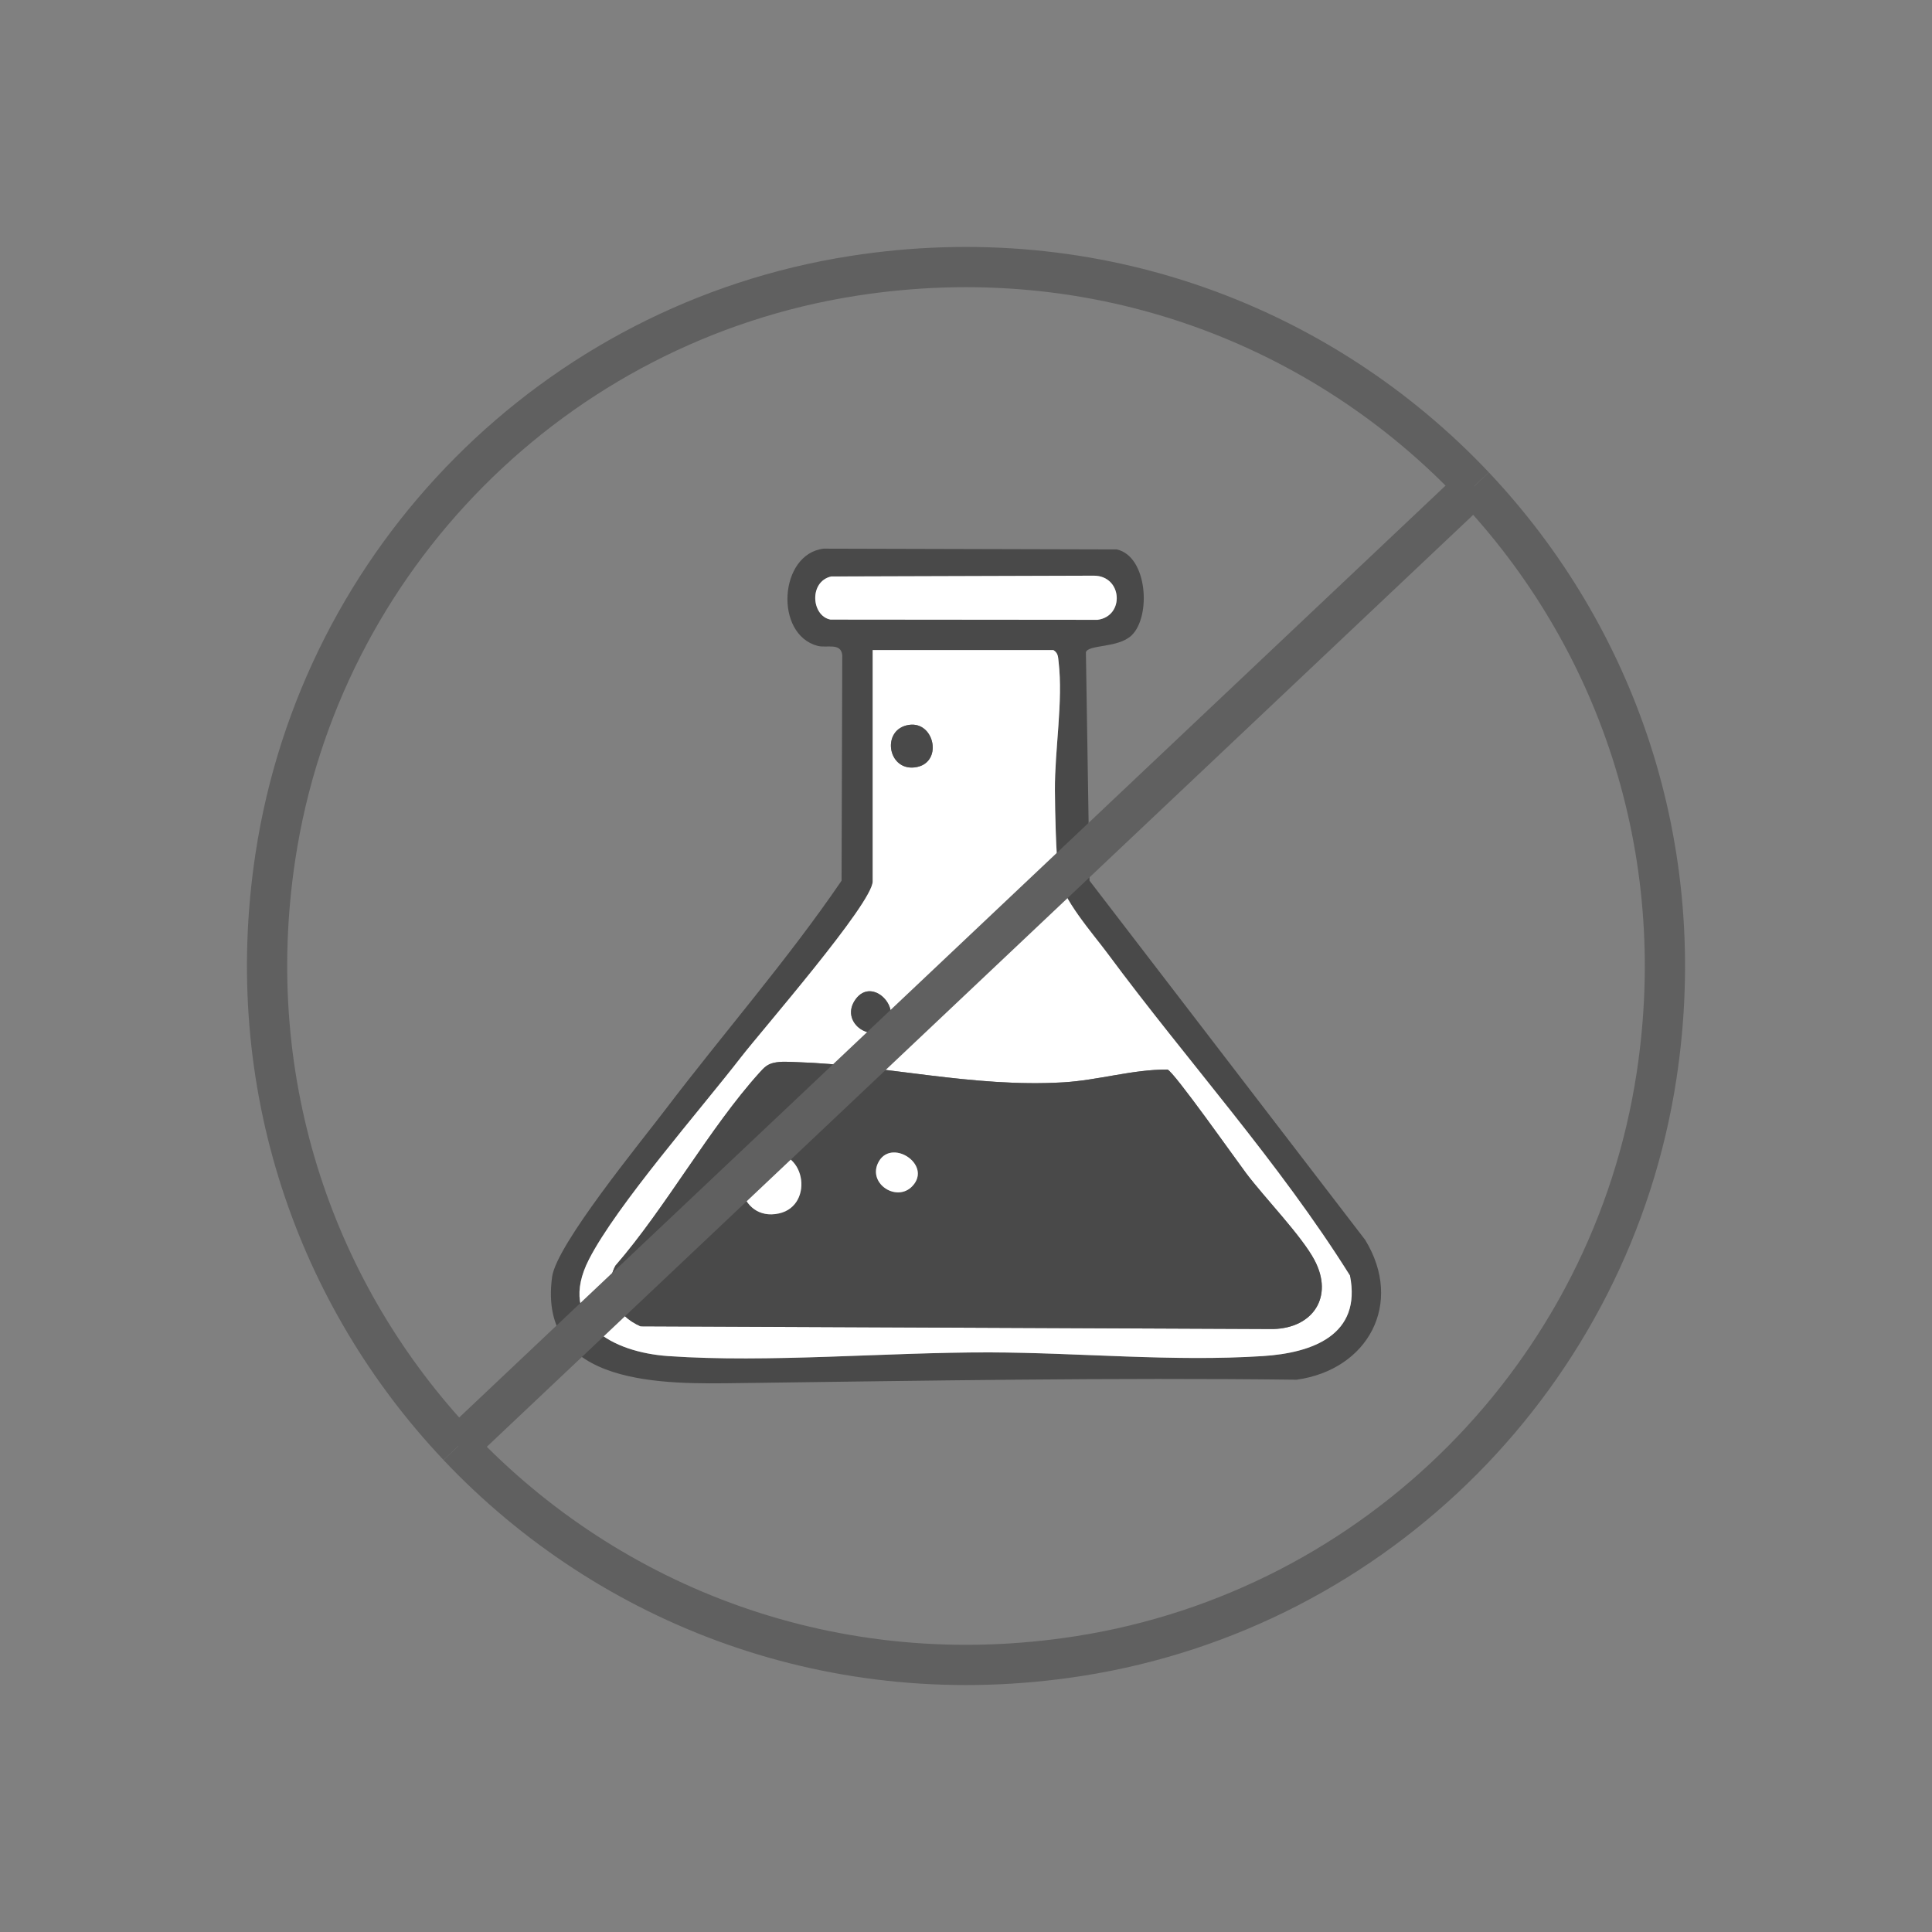
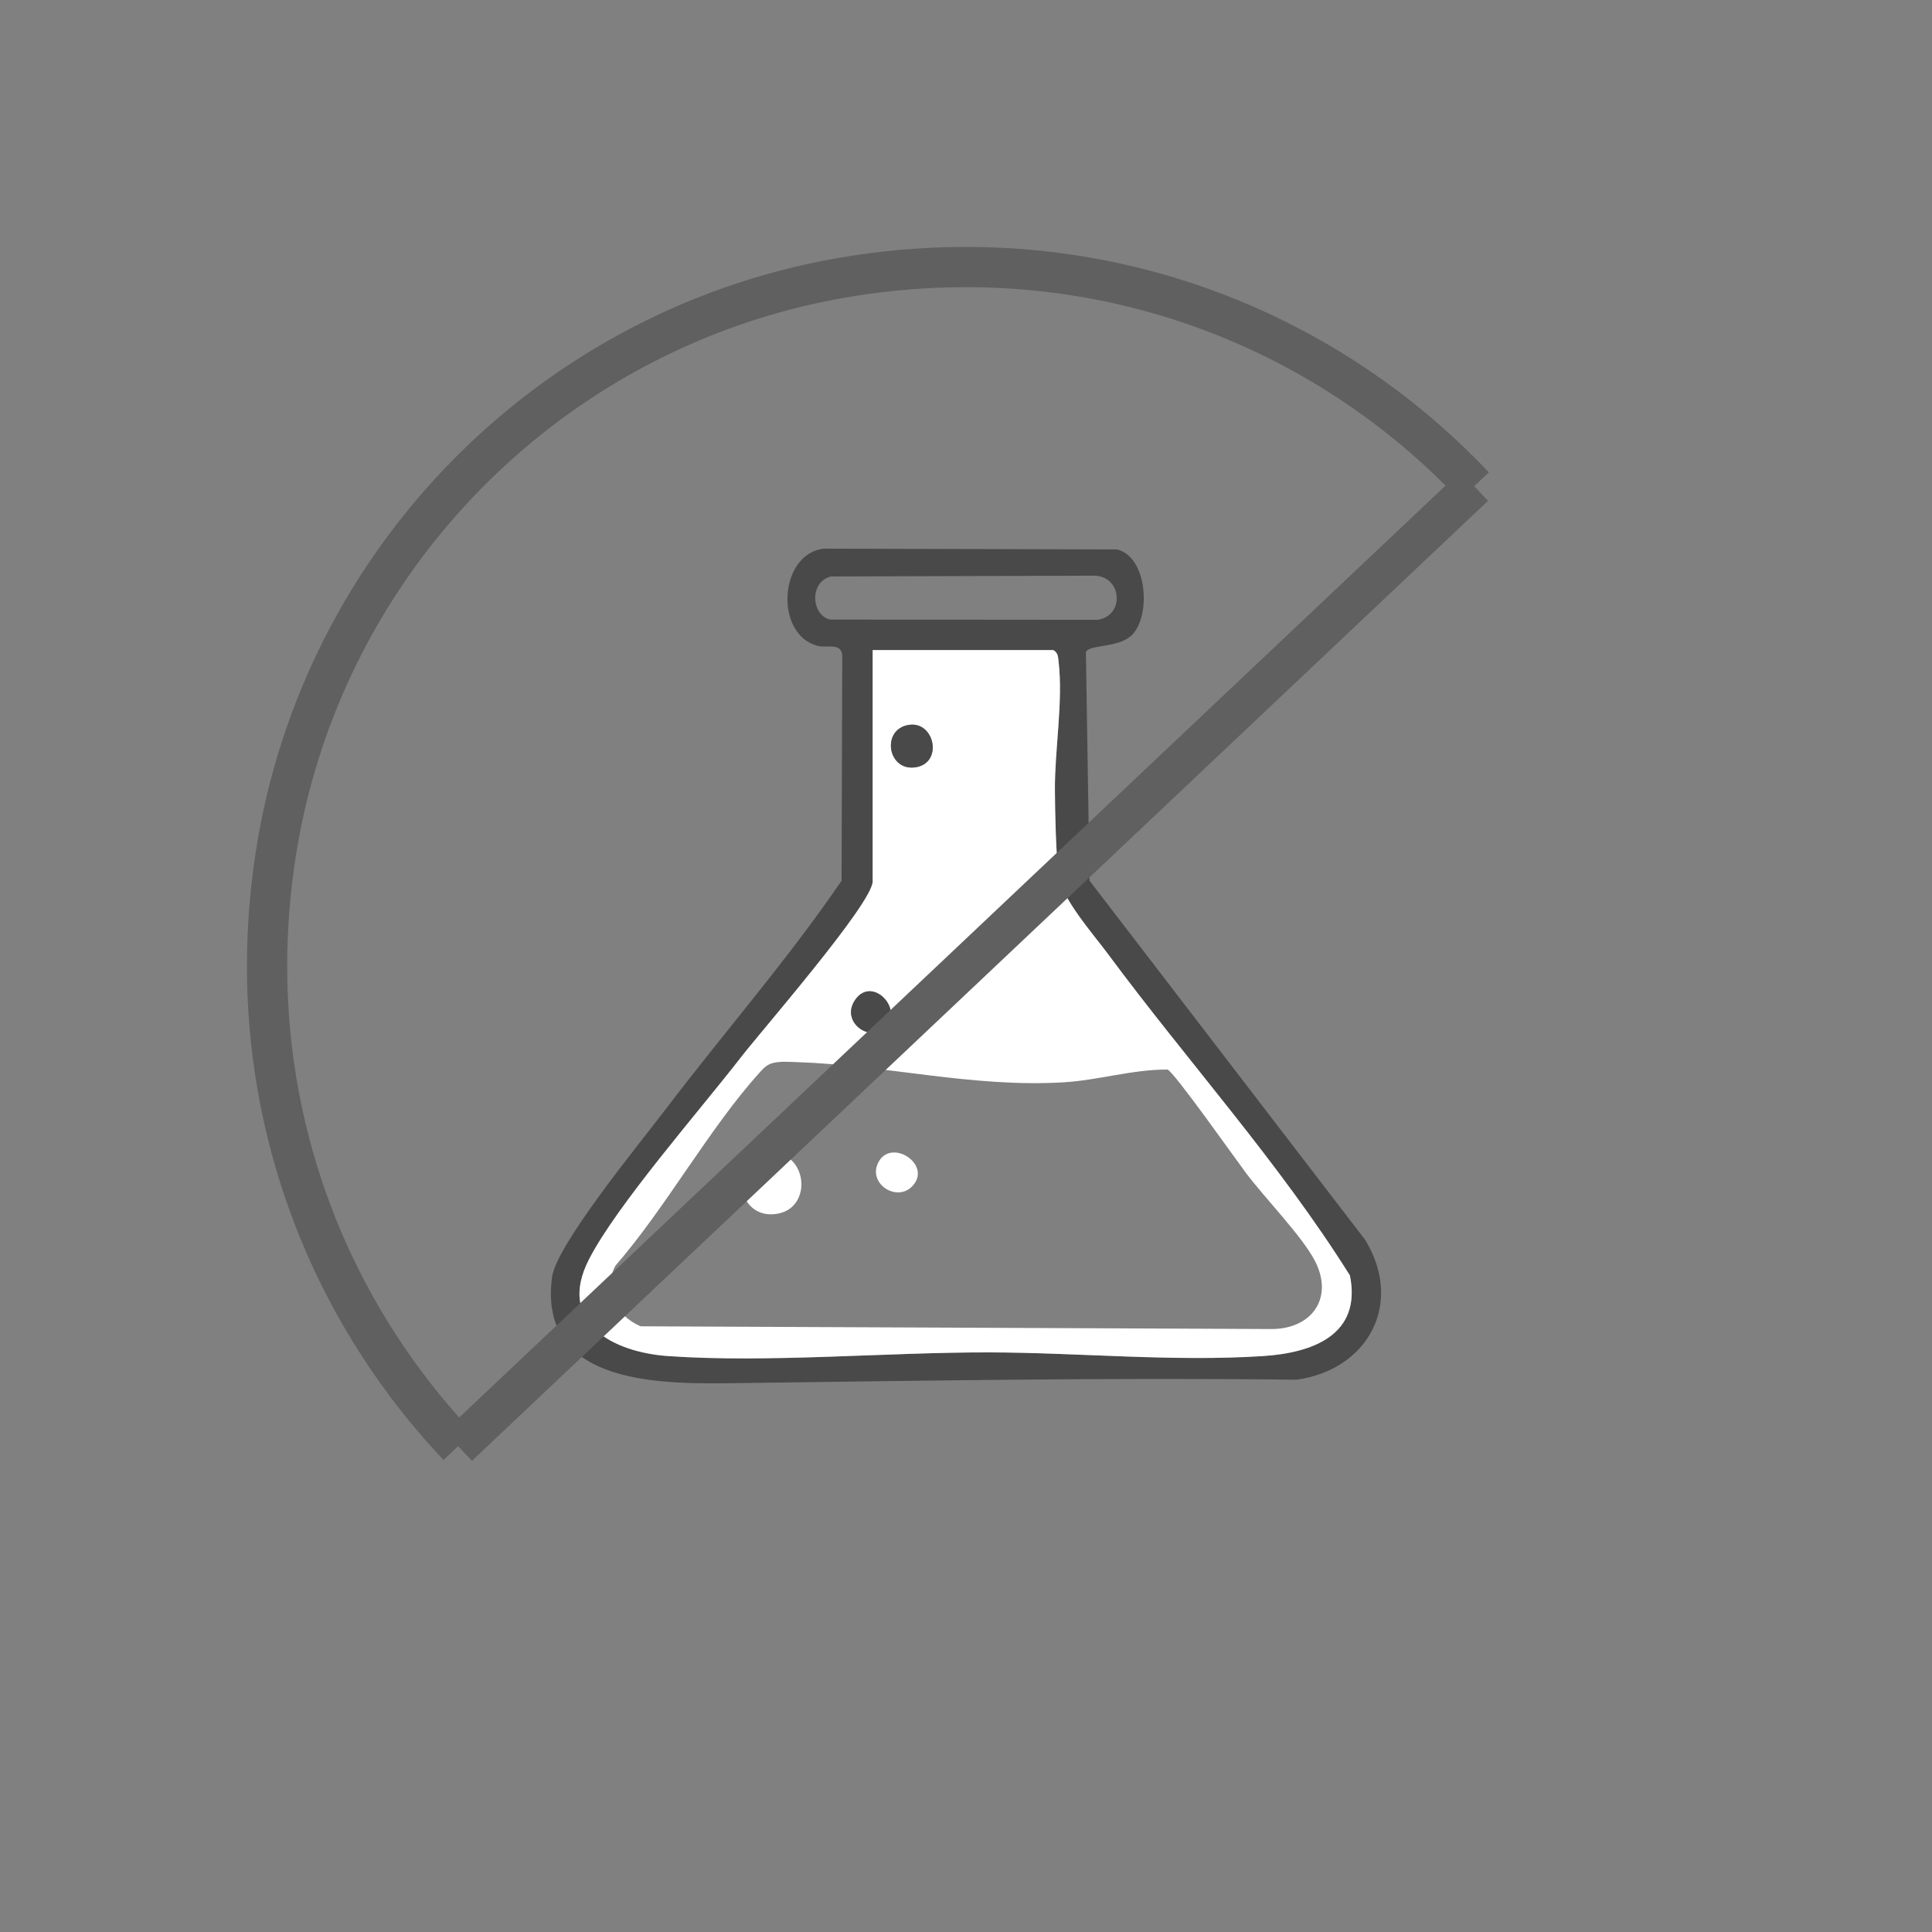
<svg xmlns="http://www.w3.org/2000/svg" viewBox="0 0 960 960" data-name="Layer 1" id="Layer_1">
  <rect x="0" y="0" width="960" height="960" fill="#808080" stroke="none" />
  <defs>
    <style>
      .cls-1 {
        fill: none;
        stroke: #606060;
        stroke-miterlimit: 10;
        stroke-width: 20px;
      }

      .cls-2 {
        fill: #fff;
      }

      .cls-3 {
        fill: #494949;
      }
    </style>
  </defs>
  <g>
    <path d="M678.37,616.12l-136.99-178.51-1.8-113.53c1.29-3.91,16.03-1.98,22.69-8.36,9.82-9.38,7.95-39.29-7.33-42.71l-145.68-.39c-22.2,2.62-24.62,42.69-2.94,48.32,4.55,1.17,11.5-1.76,12.2,4.58l-.35,112.09c-26.95,39.52-58.65,75.7-87.59,113.8-12.08,15.93-54.05,67.01-56.24,83.04-7.5,55.06,56.81,53.27,93.06,52.8,92.07-1.19,184.6-2.8,276.9-1.68,35.48-4.97,53.37-37.84,34.07-69.44ZM412.67,307.87c-9.53-1.81-10.79-18.86.32-21.43l130.58-.39c14.2.08,15.37,20.19,1.73,21.93l-132.63-.12ZM627.52,673.82c-44.89,2.89-91.19-1.73-135.92-1.83-51.27-.1-109.72,5.29-159.58,1.83-27.51-1.9-55.41-16.6-39.42-47.95,13.66-26.8,55.38-74.41,75.62-100.59,10.09-13.06,65.4-76.51,65.4-87.32v-114.96h89.78c2.4,1.48,2.32,3.34,2.6,5.79,2.33,19.89-1.96,43.55-1.83,63.92.07,11.18.52,31.18,1.75,41.89,1.33,11.58,17.15,29.32,24.5,39.27,39.62,53.52,85.07,103.56,120.34,159.9,5.92,29.54-18.56,38.46-43.25,40.04Z" class="cls-3" />
    <path d="M670.77,633.78c-35.28-56.34-80.72-106.38-120.34-159.9-7.35-9.95-23.18-27.69-24.5-39.27-1.23-10.71-1.68-30.71-1.75-41.89-.13-20.37,4.16-44.04,1.83-63.92-.29-2.45-.2-4.31-2.6-5.79h-89.78v114.96c0,10.81-55.31,74.26-65.4,87.32-20.24,26.18-61.96,73.79-75.62,100.59-15.99,31.35,11.92,46.05,39.42,47.95,49.86,3.46,108.31-1.93,159.58-1.83,44.72.1,91.03,4.72,135.92,1.83,24.69-1.58,49.17-10.51,43.25-40.04ZM451.63,360.2c12.97-2,17.25,19.53,2.75,21.13-13.46,1.48-16.48-19.03-2.75-21.13ZM425.11,496.58c8.39-11.66,23.98,4.78,14.82,13.98-7.72,7.75-22.74-2.99-14.82-13.98ZM632.55,660.39l-314.28-1.36c-12.08-5.3-18.95-17.62-12.5-30.07,24.99-28.73,46.72-68.44,71.73-96.08,2.1-2.33,3.73-4.03,6.96-4.77,3.62-.82,7.67-.47,11.38-.35,43.97,1.41,87.23,12.74,132.58,10.04,17.35-1.02,34.44-6.46,51.71-6.34,3.1.92,33.98,44.74,39.09,51.52,9.16,12.2,27.52,31.01,33.98,43.21,9.62,18.16-.74,33.77-20.64,34.2Z" class="cls-2" />
-     <path d="M413,286.45l130.58-.4c14.2.1,15.36,20.19,1.73,21.94l-132.63-.12c-9.53-1.81-10.8-18.87.32-21.42Z" class="cls-2" />
-     <path d="M653.19,626.19c-6.46-12.2-24.82-31.01-33.98-43.21-5.1-6.78-35.98-50.6-39.09-51.52-17.27-.12-34.35,5.32-51.71,6.34-45.35,2.7-88.61-8.63-132.58-10.04-3.71-.12-7.75-.47-11.38.35-3.24.74-4.87,2.43-6.96,4.77-25.01,27.64-46.74,67.35-71.73,96.08-6.44,12.45.42,24.77,12.5,30.07l314.28,1.36c19.9-.44,30.26-16.04,20.64-34.2ZM387.1,602.95c-20.36,4.48-26.05-25.31-7.67-29.54,20.88-4.8,25.66,25.56,7.67,29.54ZM453.32,589.41c-7.6,8.01-21.8-.99-17.15-11.28,5.99-13.27,27.44.44,17.15,11.28Z" class="cls-3" />
    <path d="M451.62,360.2c12.98-1.99,17.26,19.53,2.75,21.13-13.45,1.48-16.47-19.02-2.75-21.13Z" class="cls-3" />
    <path d="M439.93,510.56c-7.72,7.75-22.74-2.98-14.82-13.98,8.39-11.66,23.99,4.79,14.82,13.98Z" class="cls-3" />
    <path d="M379.43,573.42c20.88-4.8,25.65,25.56,7.66,29.52-20.35,4.49-26.04-25.3-7.66-29.52Z" class="cls-2" />
    <path d="M453.32,589.41c-7.6,8.01-21.8-.99-17.15-11.28,6-13.28,27.45.44,17.15,11.28Z" class="cls-2" />
  </g>
  <g>
-     <path d="M732.53,241.59c70.1,74.23,107.84,179.35,90.63,292.8-22.48,148.14-138.86,265.24-286.88,288.48-121.48,19.07-233.56-24.91-308.63-104.26" class="cls-1" />
    <path d="M732.53,241.59c-75.04-79.46-187.17-123.52-308.71-104.48-148.1,23.21-264.54,140.38-286.99,288.59-17.19,113.51,20.63,218.67,90.83,292.89" class="cls-1" />
    <line y2="241.59" x2="732.53" y1="241.59" x1="732.53" class="cls-1" />
    <line y2="718.6" x2="227.65" y1="241.59" x1="732.53" class="cls-1" />
  </g>
</svg>